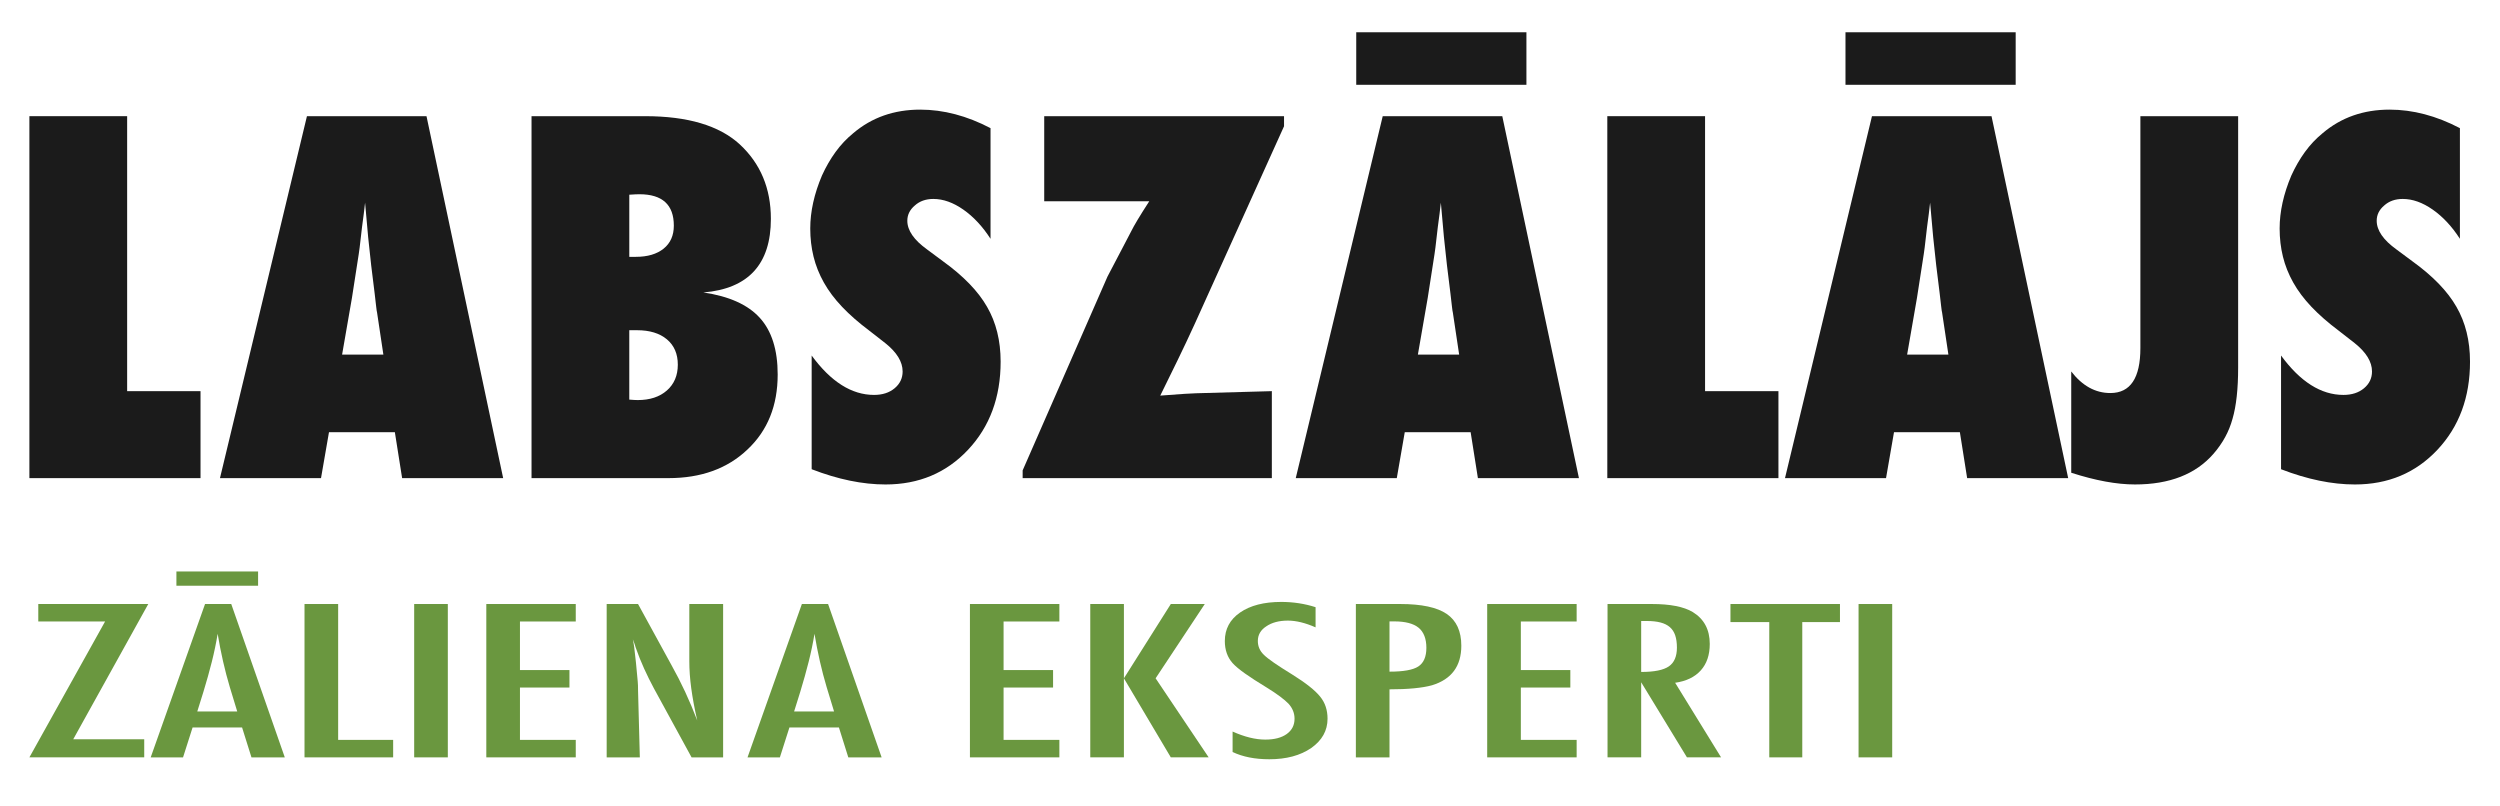
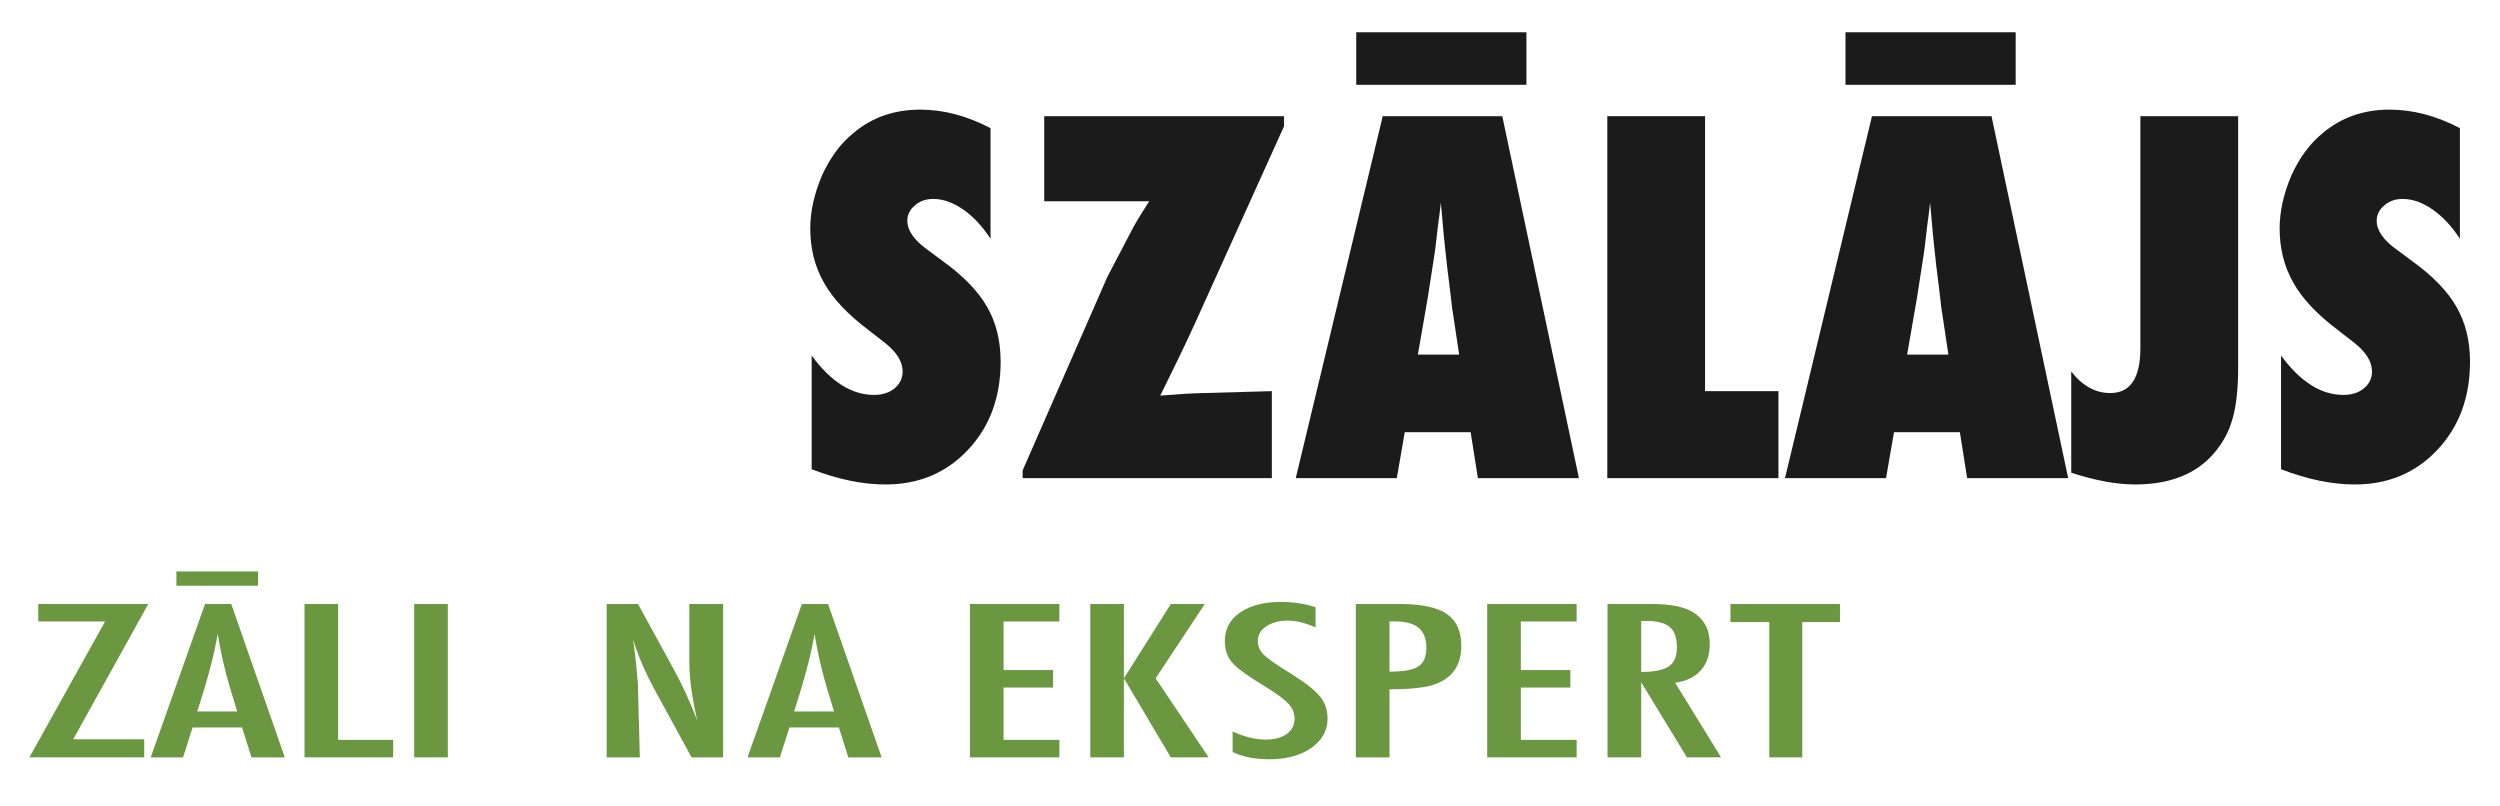
<svg xmlns="http://www.w3.org/2000/svg" id="Layer_1" data-name="Layer 1" viewBox="0 0 3492.7 1125.66">
  <defs>
    <style>
      .cls-1 {
        fill: #6a973f;
      }

      .cls-1, .cls-2 {
        stroke-width: 0px;
      }

      .cls-2 {
        fill: #1b1b1b;
      }
    </style>
  </defs>
  <g>
    <path class="cls-1" d="M53.49,843.85h153.66l-104.85,188.99h99.2v25.25H41.06l105.75-189.83H53.49v-24.42Z" />
    <path class="cls-1" d="M286.46,843.85h36.61l74.8,214.25h-46.55l-13.11-41.77h-69.15l-13.33,41.77h-45.19l75.93-214.25ZM246.46,818.32v-19.98h114.11v19.98h-114.11ZM331.43,994l-10.39-34.14c-6.93-23.22-12.58-48.01-16.95-74.38-2.11,12.86-4.82,25.88-8.14,39.06-3.32,13.18-7.23,27.18-11.75,41.98l-8.59,27.48h55.81Z" />
    <path class="cls-1" d="M425.43,843.85h47v189.83h76.83v24.42h-123.83v-214.25Z" />
    <path class="cls-1" d="M578.64,843.85h47v214.25h-47v-214.25Z" />
-     <path class="cls-1" d="M679.42,843.85h124.96v24.42h-77.96v67.85h69.15v24.42h-69.15v73.13h77.96v24.42h-124.96v-214.25Z" />
    <path class="cls-1" d="M847.55,843.85h43.84l46.78,85.48c13.56,24.15,25.53,49.91,35.93,77.29-3.77-16.56-6.55-31.54-8.36-44.96-1.81-13.41-2.71-26.04-2.71-37.88v-79.93h47.23v214.25h-44.06l-52.65-96.44c-4.82-8.97-9.38-18.18-13.67-27.61-4.29-9.44-8.25-19.33-11.86-29.7-.3-1.29-.79-2.87-1.47-4.72-.68-1.85-1.47-3.98-2.37-6.38.45,2.41.83,4.46,1.13,6.18.3,1.71.53,3.17.68,4.37l2.49,21.79,2.49,26.5c.15,1.48.26,3.28.34,5.41.07,2.13.11,4.53.11,7.22l2.49,93.39h-46.32v-214.25Z" />
    <path class="cls-1" d="M1120.29,843.85h36.61l74.8,214.25h-46.55l-13.11-41.77h-69.15l-13.33,41.77h-45.19l75.93-214.25ZM1165.26,994l-10.39-34.14c-6.93-23.22-12.58-48.01-16.95-74.38-2.11,12.86-4.82,25.88-8.14,39.06-3.32,13.18-7.23,27.18-11.75,41.98l-8.59,27.48h55.81Z" />
    <path class="cls-1" d="M1355.07,843.85h124.96v24.42h-77.96v67.85h69.15v24.42h-69.15v73.13h77.96v24.42h-124.96v-214.25Z" />
    <path class="cls-1" d="M1523.2,843.85h47v103.79l65.53-103.79h47.45l-68.7,103.79,74.12,110.45h-52.88l-65.53-110.45v110.45h-47v-214.25Z" />
    <path class="cls-1" d="M1837.97,848.3v28.17c-14.31-6.29-27.19-9.44-38.64-9.44-12.35,0-22.45,2.68-30.28,8.05-7.84,5.09-11.75,11.89-11.75,20.4,0,7.49,2.79,13.92,8.36,19.29,2.86,2.87,7.57,6.57,14.12,11.1,6.55,4.53,15.03,9.99,25.42,16.37,19.13,11.93,32.16,22.25,39.09,30.94,6.93,8.42,10.39,18.73,10.39,30.94,0,16.56-7.61,30.2-22.82,40.94-15.22,10.45-34.73,15.68-58.53,15.68-20.04,0-37.14-3.38-51.3-10.13v-28.58c16.72,7.49,31.94,11.24,45.65,11.24,12.8,0,22.82-2.61,30.05-7.84,7.23-5.23,10.85-12.33,10.85-21.3,0-7.77-2.79-14.75-8.36-20.95-2.86-2.96-6.86-6.36-11.98-10.2-5.12-3.84-11.52-8.12-19.21-12.84-11.9-7.22-21.77-13.6-29.6-19.15-7.83-5.55-13.64-10.41-17.4-14.57-7.23-8.14-10.85-18.41-10.85-30.81,0-16.74,7.08-30.02,21.24-39.82,14.31-9.9,33.52-14.85,57.62-14.85,16.72,0,32.69,2.45,47.91,7.35Z" />
    <path class="cls-1" d="M1894.24,843.85h61.92c29.83,0,51.52,4.63,65.08,13.88,13.56,9.34,20.34,24.14,20.34,44.4,0,28.49-13.64,46.9-40.9,55.23-13.71,3.79-33.52,5.69-59.43,5.69v95.05h-47v-214.25ZM1941.24,938.35c19.43,0,32.84-2.4,40.22-7.22,7.53-4.9,11.3-13.6,11.3-26.09s-3.62-22.11-10.85-28.03c-7.23-5.92-18.61-8.88-34.12-8.88h-6.55v70.21Z" />
    <path class="cls-1" d="M2077.73,843.85h124.96v24.42h-77.96v67.85h69.15v24.42h-69.15v73.13h77.96v24.42h-124.96v-214.25Z" />
    <path class="cls-1" d="M2245.85,843.85h61.92c25.61,0,44.66,3.75,57.17,11.24,15.82,9.71,23.73,24.56,23.73,44.54,0,15.36-4.18,27.68-12.54,36.98-8.36,9.3-20.3,15.06-35.82,17.28l64.18,104.21h-47.68l-63.95-104.9v104.9h-47v-214.25ZM2292.85,938.77c18.23,0,31.11-2.59,38.64-7.77,7.53-5.18,11.3-13.92,11.3-26.23,0-6.66-.79-12.35-2.37-17.07-1.58-4.72-4.07-8.56-7.46-11.52-3.39-2.96-7.76-5.13-13.11-6.52-5.35-1.39-11.72-2.08-19.09-2.08h-7.91v71.19Z" />
    <path class="cls-1" d="M2417.59,843.85h152.98v25.25h-52.65v188.99h-46.1v-188.99h-54.23v-25.25Z" />
-     <path class="cls-1" d="M2596.56,843.85h47v214.25h-47v-214.25Z" />
+     <path class="cls-1" d="M2596.56,843.85h47h-47v-214.25Z" />
  </g>
  <g>
-     <path class="cls-2" d="M280.14,667.99H41.06V162.31h136.57v384.17h102.51v121.51Z" />
-     <path class="cls-2" d="M702.96,667.99h-141.16l-10.15-64.19h-92.03l-11.14,64.19h-141.16l121.51-505.68h167.03l107.1,505.68ZM535.6,495.39l-8.84-58.95c-.22-.21-.65-3.16-1.31-8.84-.44-4.8-2.73-23.8-6.88-56.99-.44-3.71-.98-8.79-1.64-15.23-.66-6.44-1.53-14.57-2.62-24.4l-4.26-47.82c-.44,4.59-1.04,9.72-1.8,15.39-.77,5.68-1.59,11.9-2.46,18.67-1.53,13.54-2.62,22.93-3.27,28.17-.66,5.24-1.1,8.41-1.31,9.5l-9.5,61.24-13.76,79.26h57.64Z" />
-     <path class="cls-2" d="M742.59,667.99V162.31h158.84c59.39,0,103.38,13.1,131.99,39.3,29.04,26.86,43.56,61.57,43.56,104.15,0,63.32-31.44,97.6-94.32,102.84,35.81,5.24,62.06,17.03,78.77,35.37,16.7,18.34,25.05,44.76,25.05,79.26,0,43.45-14.08,78.39-42.25,104.8-27.95,26.64-64.74,39.96-110.37,39.96h-191.27ZM879.16,358.82h9.17c16.38,0,29.31-3.82,38.81-11.46,9.5-7.64,14.25-18.34,14.25-32.1,0-29.26-16.05-43.89-48.14-43.89-1.53,0-3.44.06-5.73.16-2.29.11-5.08.28-8.35.49v86.79ZM879.16,558.28c2.62.22,4.91.38,6.88.49,1.96.11,3.6.16,4.91.16,17.03,0,30.62-4.47,40.78-13.43,10.15-8.95,15.23-20.96,15.23-36.03s-5.08-26.86-15.23-35.37-24.07-12.77-41.76-12.77h-10.81v96.94Z" />
    <path class="cls-2" d="M1133.96,655.55v-158.84c26.86,36.68,55.89,55.02,87.12,55.02,11.79,0,21.4-3.11,28.82-9.33,7.42-6.22,11.14-14.03,11.14-23.42,0-13.54-8.08-26.74-24.24-39.63l-22.27-17.36c-14.85-11.14-27.51-22.21-37.99-33.24-10.48-11.02-19-22.38-25.55-34.06-6.55-11.68-11.36-23.74-14.41-36.19-3.06-12.45-4.59-25.55-4.59-39.3,0-23.58,5.46-48.25,16.38-74.02,5.46-12.01,11.79-22.98,19-32.92,7.21-9.93,15.5-18.72,24.89-26.36,25.76-21.83,56.87-32.75,93.34-32.75,32.53,0,65.28,8.63,98.25,25.87v154.59c-11.14-17.25-23.8-30.84-37.99-40.78-14.2-9.93-28.17-14.9-41.92-14.9-10.48,0-19.11,3.06-25.87,9.17-6.99,5.9-10.48,12.99-10.48,21.29,0,13.54,9.28,26.97,27.84,40.28l21.62,16.05c28.82,20.75,49.45,42.03,61.9,63.86,12.66,21.84,19,47.38,19,76.64,0,49.78-15.18,90.83-45.52,123.14-30.35,32.32-68.78,48.47-115.28,48.47-32.1,0-66.48-7.1-103.17-21.29Z" />
    <path class="cls-2" d="M1776.87,667.99h-348.14v-10.81l118.56-270.85c8.73-16.38,15.77-29.8,21.12-40.28,5.35-10.48,9.22-17.9,11.63-22.27,4.15-8.52,12.66-22.71,25.55-42.58h-146.73v-118.89h335.04v14.08l-124.45,275.44c-8.08,17.69-16.16,34.83-24.24,51.42-8.08,16.6-16.16,33.08-24.24,49.45,14.41-1.09,25.71-1.91,33.9-2.46,8.19-.54,13.59-.82,16.21-.82l105.79-2.95v121.51Z" />
    <path class="cls-2" d="M2205.91,667.99h-141.16l-10.15-64.19h-92.03l-11.14,64.19h-141.16l121.51-505.68h167.03l107.1,505.68ZM1894.77,118.43V45.07h237.77v73.36h-237.77ZM2038.55,495.39l-8.84-58.95c-.22-.21-.65-3.16-1.31-8.84-.44-4.8-2.73-23.8-6.88-56.99-.44-3.71-.98-8.79-1.64-15.23-.66-6.44-1.53-14.57-2.62-24.4l-4.26-47.82c-.44,4.59-1.04,9.72-1.8,15.39-.77,5.68-1.59,11.9-2.46,18.67-1.53,13.54-2.62,22.93-3.27,28.17-.65,5.24-1.1,8.41-1.31,9.5l-9.5,61.24-13.76,79.26h57.64Z" />
    <path class="cls-2" d="M2484.62,667.99h-239.08V162.31h136.57v384.17h102.51v121.51Z" />
    <path class="cls-2" d="M2889.42,667.99h-141.16l-10.15-64.19h-92.03l-11.14,64.19h-141.16l121.51-505.68h167.03l107.1,505.68ZM2578.29,118.43V45.07h237.77v73.36h-237.77ZM2722.07,495.39l-8.84-58.95c-.22-.21-.65-3.16-1.31-8.84-.44-4.8-2.73-23.8-6.88-56.99-.44-3.71-.98-8.79-1.64-15.23-.66-6.44-1.53-14.57-2.62-24.4l-4.26-47.82c-.44,4.59-1.04,9.72-1.8,15.39-.77,5.68-1.59,11.9-2.46,18.67-1.53,13.54-2.62,22.93-3.27,28.17-.65,5.24-1.1,8.41-1.31,9.5l-9.5,61.24-13.76,79.26h57.64Z" />
    <path class="cls-2" d="M2893.68,660.46v-141.48c15.5,20.09,33.73,30.13,54.69,30.13,27.95,0,41.92-20.96,41.92-62.88V162.31h136.57v351.09c0,29.92-2.62,53.82-7.86,71.73-4.81,17.69-13.65,33.95-26.53,48.8-24.89,28.61-61.46,42.9-109.72,42.9-25.55,0-55.24-5.46-89.08-16.38Z" />
    <path class="cls-2" d="M3186.8,655.55v-158.84c26.86,36.68,55.89,55.02,87.12,55.02,11.79,0,21.4-3.11,28.82-9.33,7.42-6.22,11.14-14.03,11.14-23.42,0-13.54-8.08-26.74-24.24-39.63l-22.27-17.36c-14.85-11.14-27.51-22.21-37.99-33.24-10.48-11.02-19-22.38-25.55-34.06-6.55-11.68-11.36-23.74-14.41-36.19-3.06-12.45-4.59-25.55-4.59-39.3,0-23.58,5.46-48.25,16.38-74.02,5.46-12.01,11.79-22.98,19-32.92,7.21-9.93,15.5-18.72,24.89-26.36,25.76-21.83,56.87-32.75,93.34-32.75,32.53,0,65.28,8.63,98.25,25.87v154.59c-11.14-17.25-23.8-30.84-37.99-40.78-14.2-9.93-28.17-14.9-41.92-14.9-10.48,0-19.11,3.06-25.87,9.17-6.99,5.9-10.48,12.99-10.48,21.29,0,13.54,9.28,26.97,27.84,40.28l21.62,16.05c28.82,20.75,49.45,42.03,61.9,63.86,12.66,21.84,19,47.38,19,76.64,0,49.78-15.18,90.83-45.52,123.14-30.35,32.32-68.78,48.47-115.28,48.47-32.1,0-66.48-7.1-103.17-21.29Z" />
  </g>
</svg>